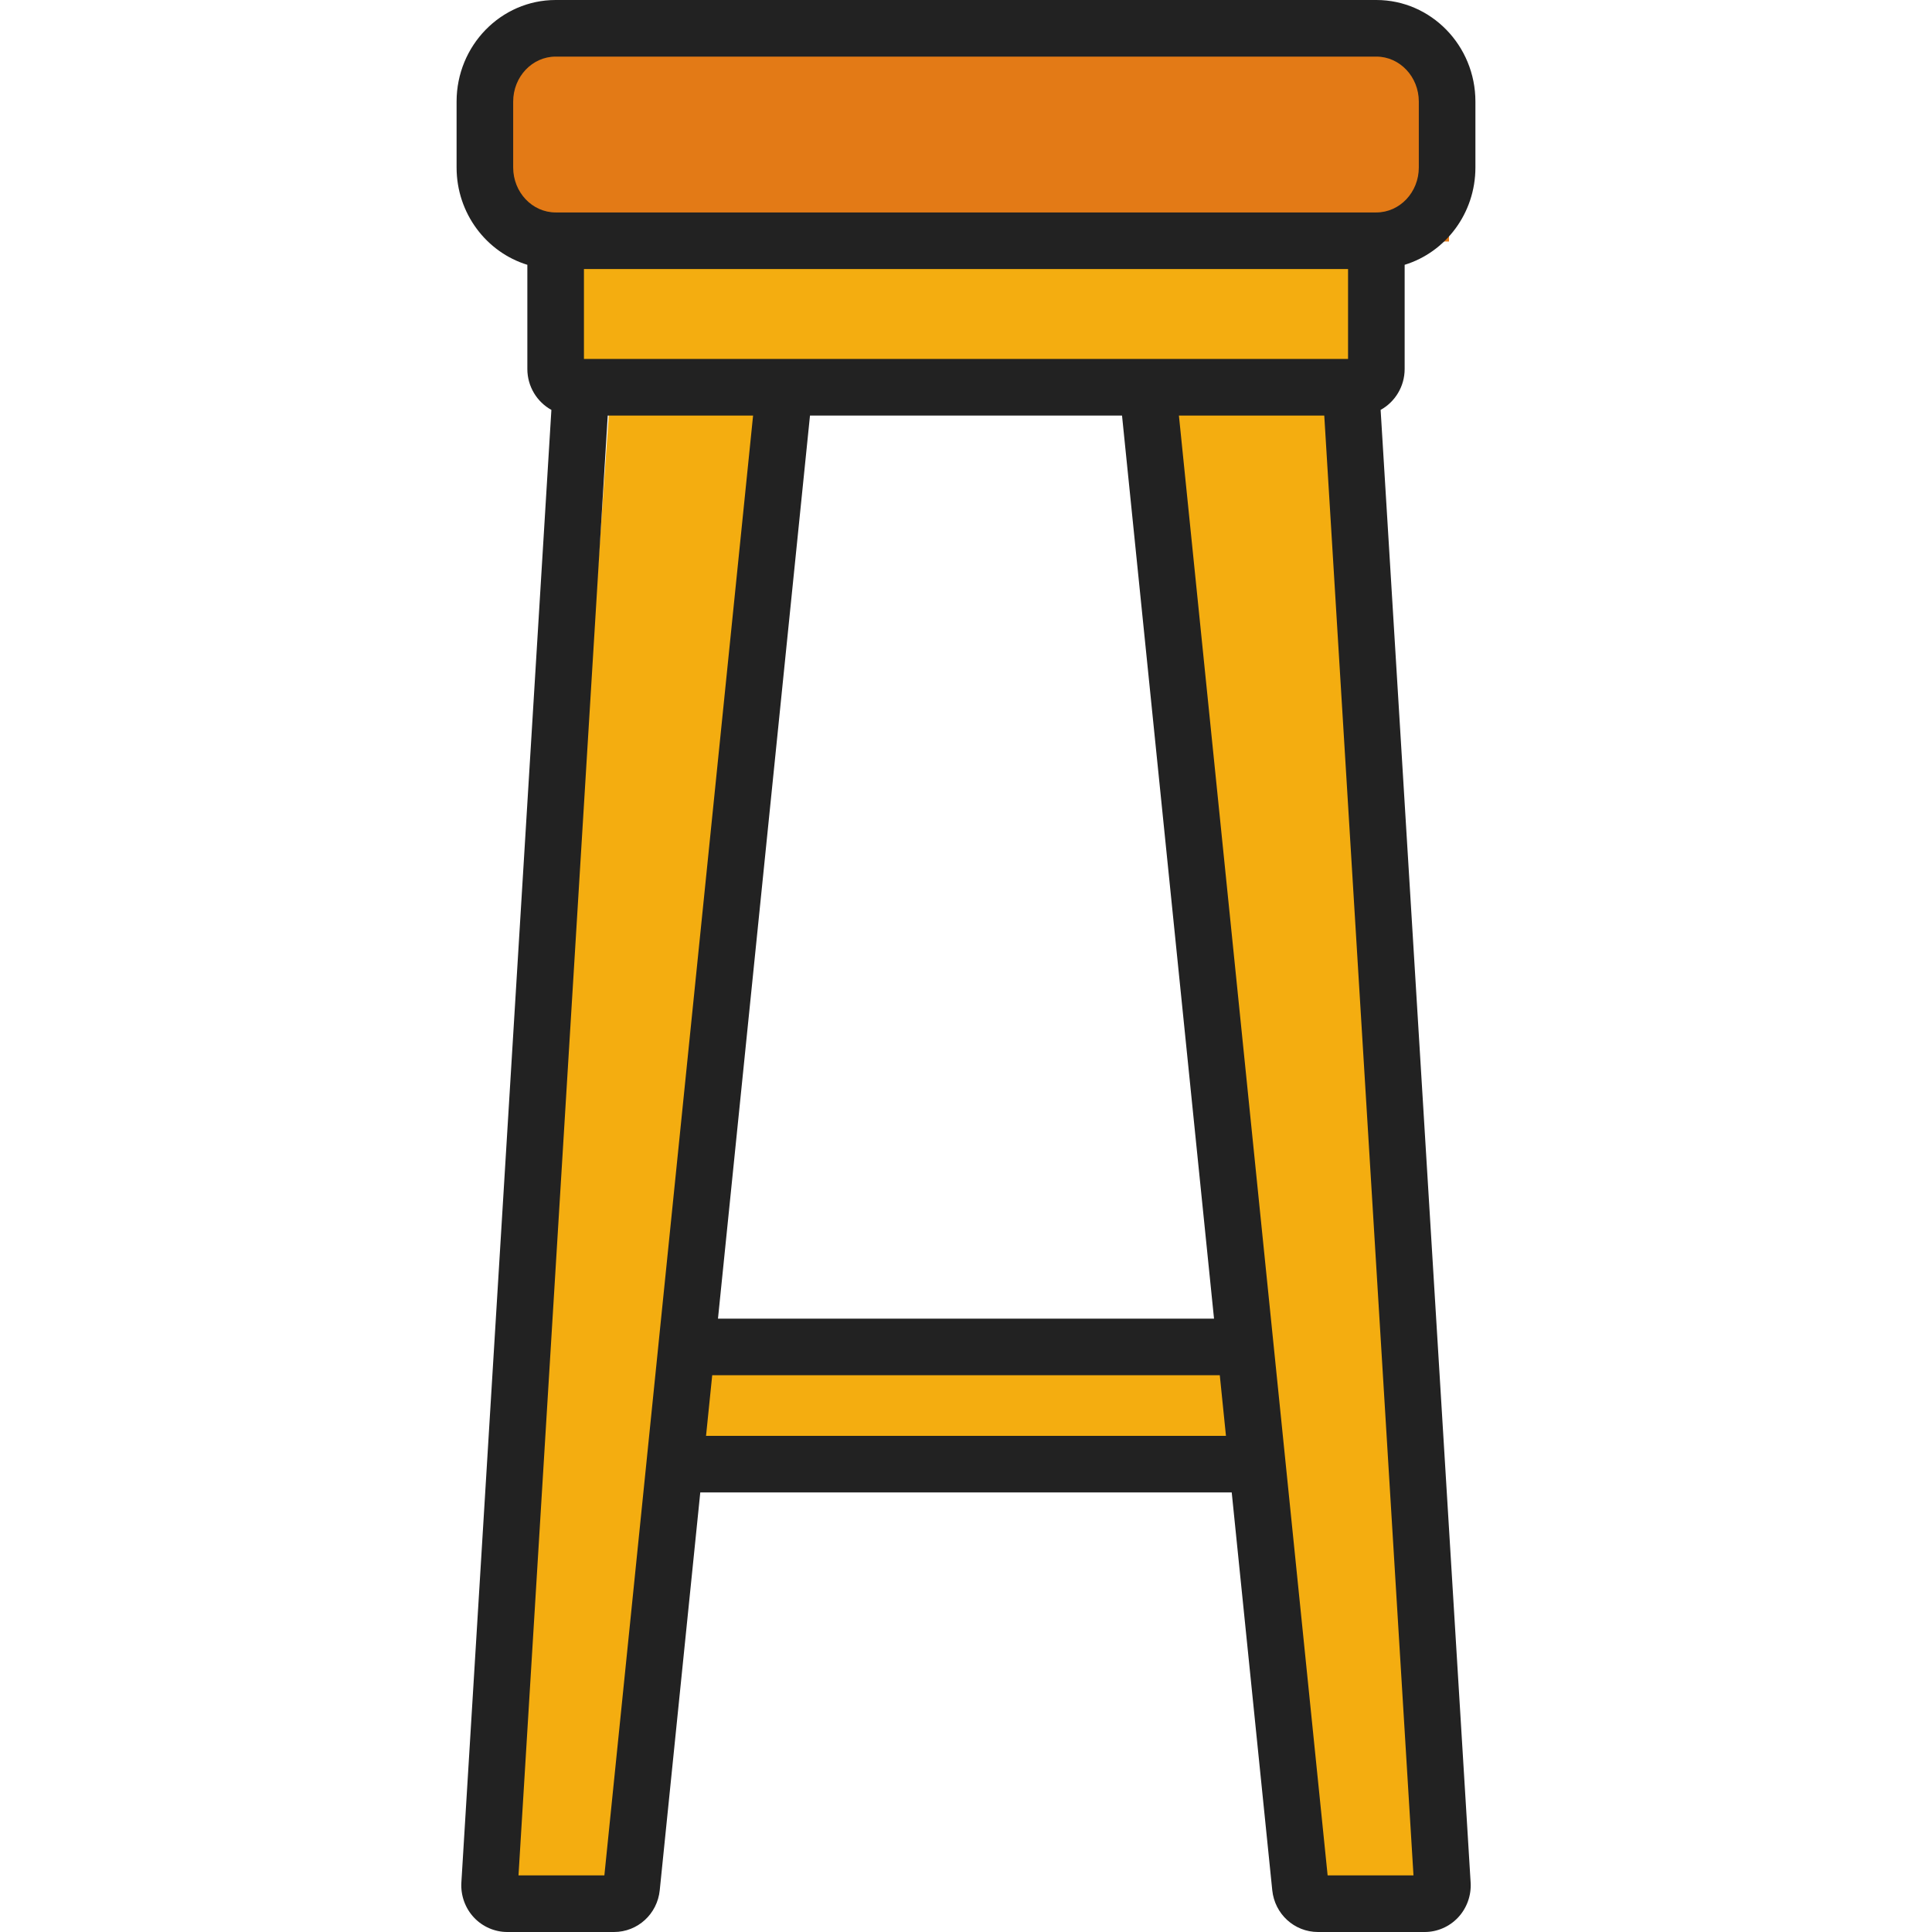
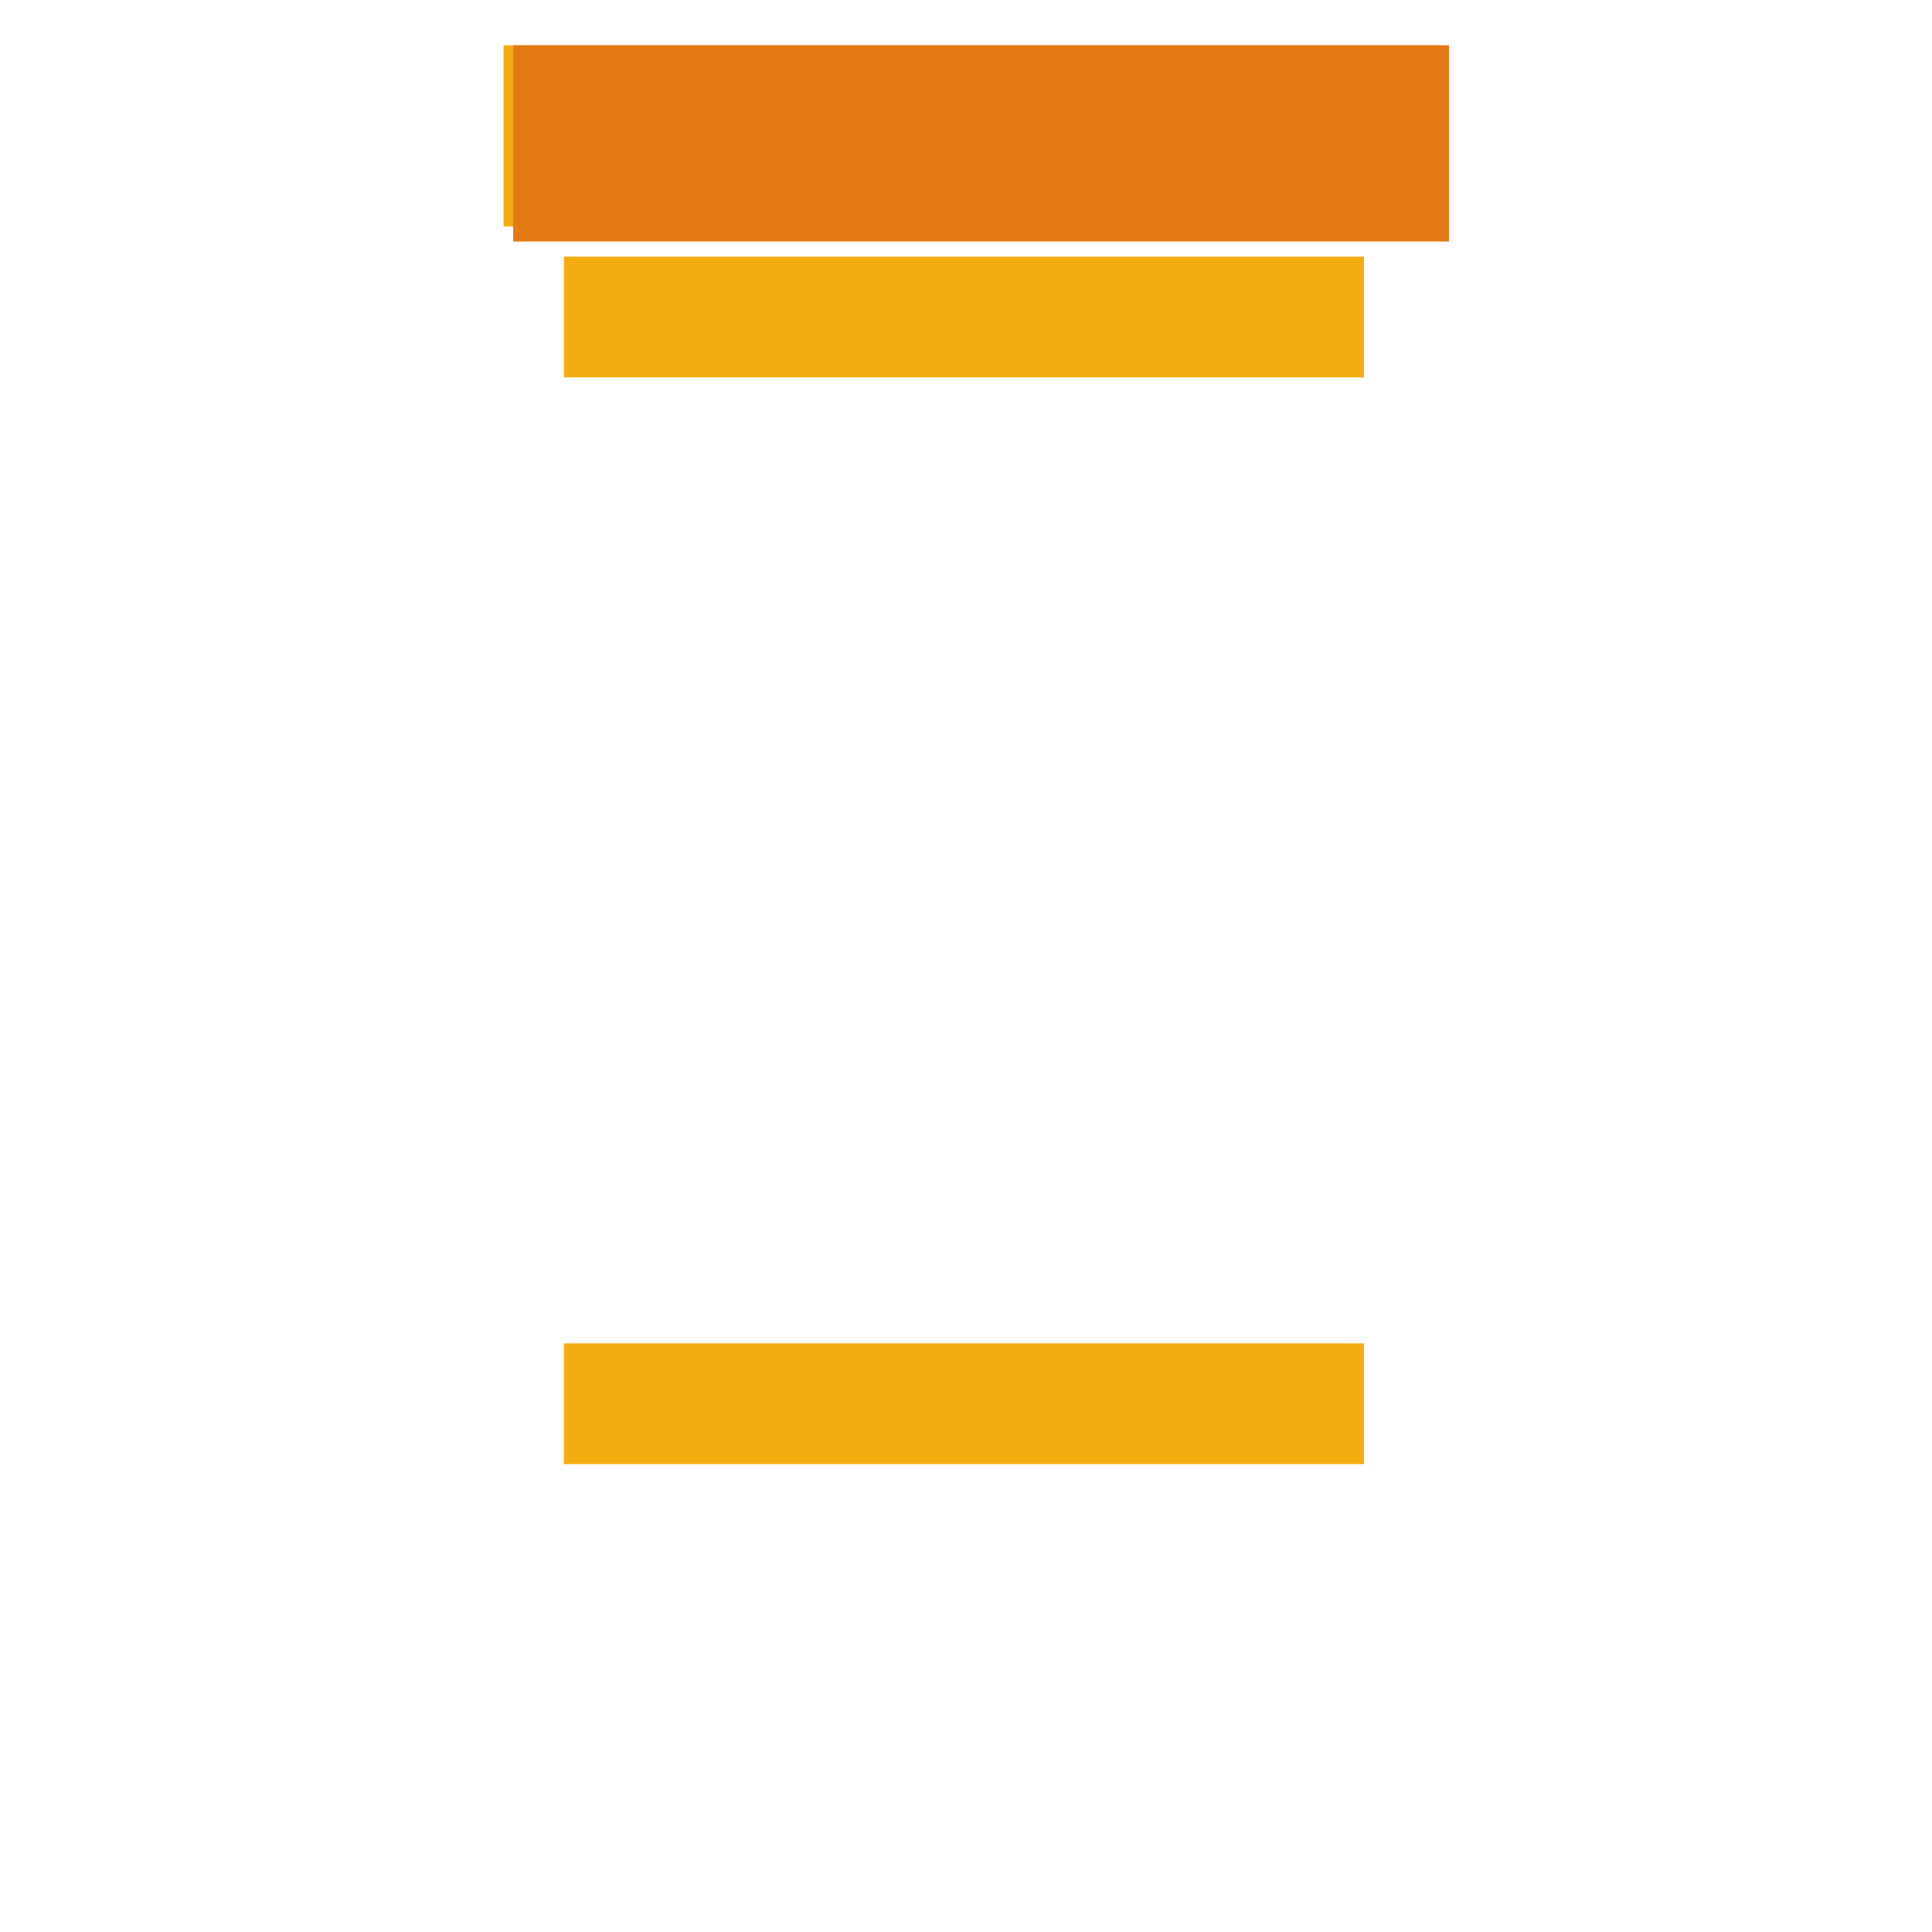
<svg xmlns="http://www.w3.org/2000/svg" width="128" height="128" viewBox="0 0 128 128" fill="none">
  <rect x="37.363" y="17" width="53" height="8" fill="#F4AD10" />
  <rect x="33.363" y="3" width="62" height="12" fill="#F4AD10" />
  <rect x="37.363" y="89" width="53" height="8" fill="#F4AD10" />
-   <path d="M87.9 20.711L95.364 126L87.9 126L76.364 21.643L87.9 20.711Z" fill="#F4AD10" />
-   <path d="M40.867 20L33.404 125.289L40.867 125.289L52.404 20.933L40.867 20Z" fill="#F4AD10" />
  <rect x="34" y="3" width="62" height="13" fill="#E37A16" />
-   <path d="M93.062 24.444V17.544C95.77 16.715 97.75 14.139 97.75 11.097V6.728C97.75 3.018 94.806 0 91.188 0H36.812C33.194 0 30.25 3.018 30.25 6.728V11.097C30.25 14.139 32.23 16.715 34.938 17.544V24.444C34.938 25.613 35.582 26.633 36.531 27.157L30.567 124.721C30.515 125.576 30.819 126.423 31.403 127.043C31.975 127.651 32.779 128 33.608 128H40.679C42.246 128 43.55 126.809 43.71 125.229L46.395 98.879H81.605L84.29 125.229C84.451 126.809 85.754 128 87.32 128H94.392C95.221 128 96.025 127.651 96.597 127.043C97.181 126.423 97.486 125.576 97.433 124.721L91.47 27.157C92.418 26.633 93.062 25.613 93.062 24.444ZM43.627 89.044L43.627 89.049L42.836 96.81L42.836 96.814L40.041 124.25H34.352L40.264 27.532H49.894L43.627 89.044ZM46.777 95.129L47.186 91.113H80.814L81.223 95.129H46.777ZM93.647 124.25H87.959L85.164 96.814L84.373 89.048L82.604 71.68C82.499 70.65 81.579 69.901 80.549 70.005C79.518 70.11 78.768 71.031 78.873 72.061L80.432 87.363H47.568L53.664 27.532H74.337L78.912 72.441C79.017 73.471 79.939 74.222 80.968 74.116C81.998 74.011 82.748 73.091 82.643 72.061L78.106 27.532H87.736L93.647 124.25ZM91.188 14.075H57.906C56.871 14.075 56.031 14.915 56.031 15.95C56.031 16.986 56.871 17.825 57.906 17.825H89.312V23.782H76.03H51.97H38.688V17.825H80.742C81.777 17.825 82.617 16.986 82.617 15.95C82.617 14.915 81.777 14.075 80.742 14.075H36.812C35.262 14.075 34 12.739 34 11.097V6.728C34 5.086 35.262 3.75 36.812 3.75H91.188C92.738 3.75 94 5.086 94 6.728V11.097C94 12.739 92.738 14.075 91.188 14.075Z" fill="#222222" />
</svg>